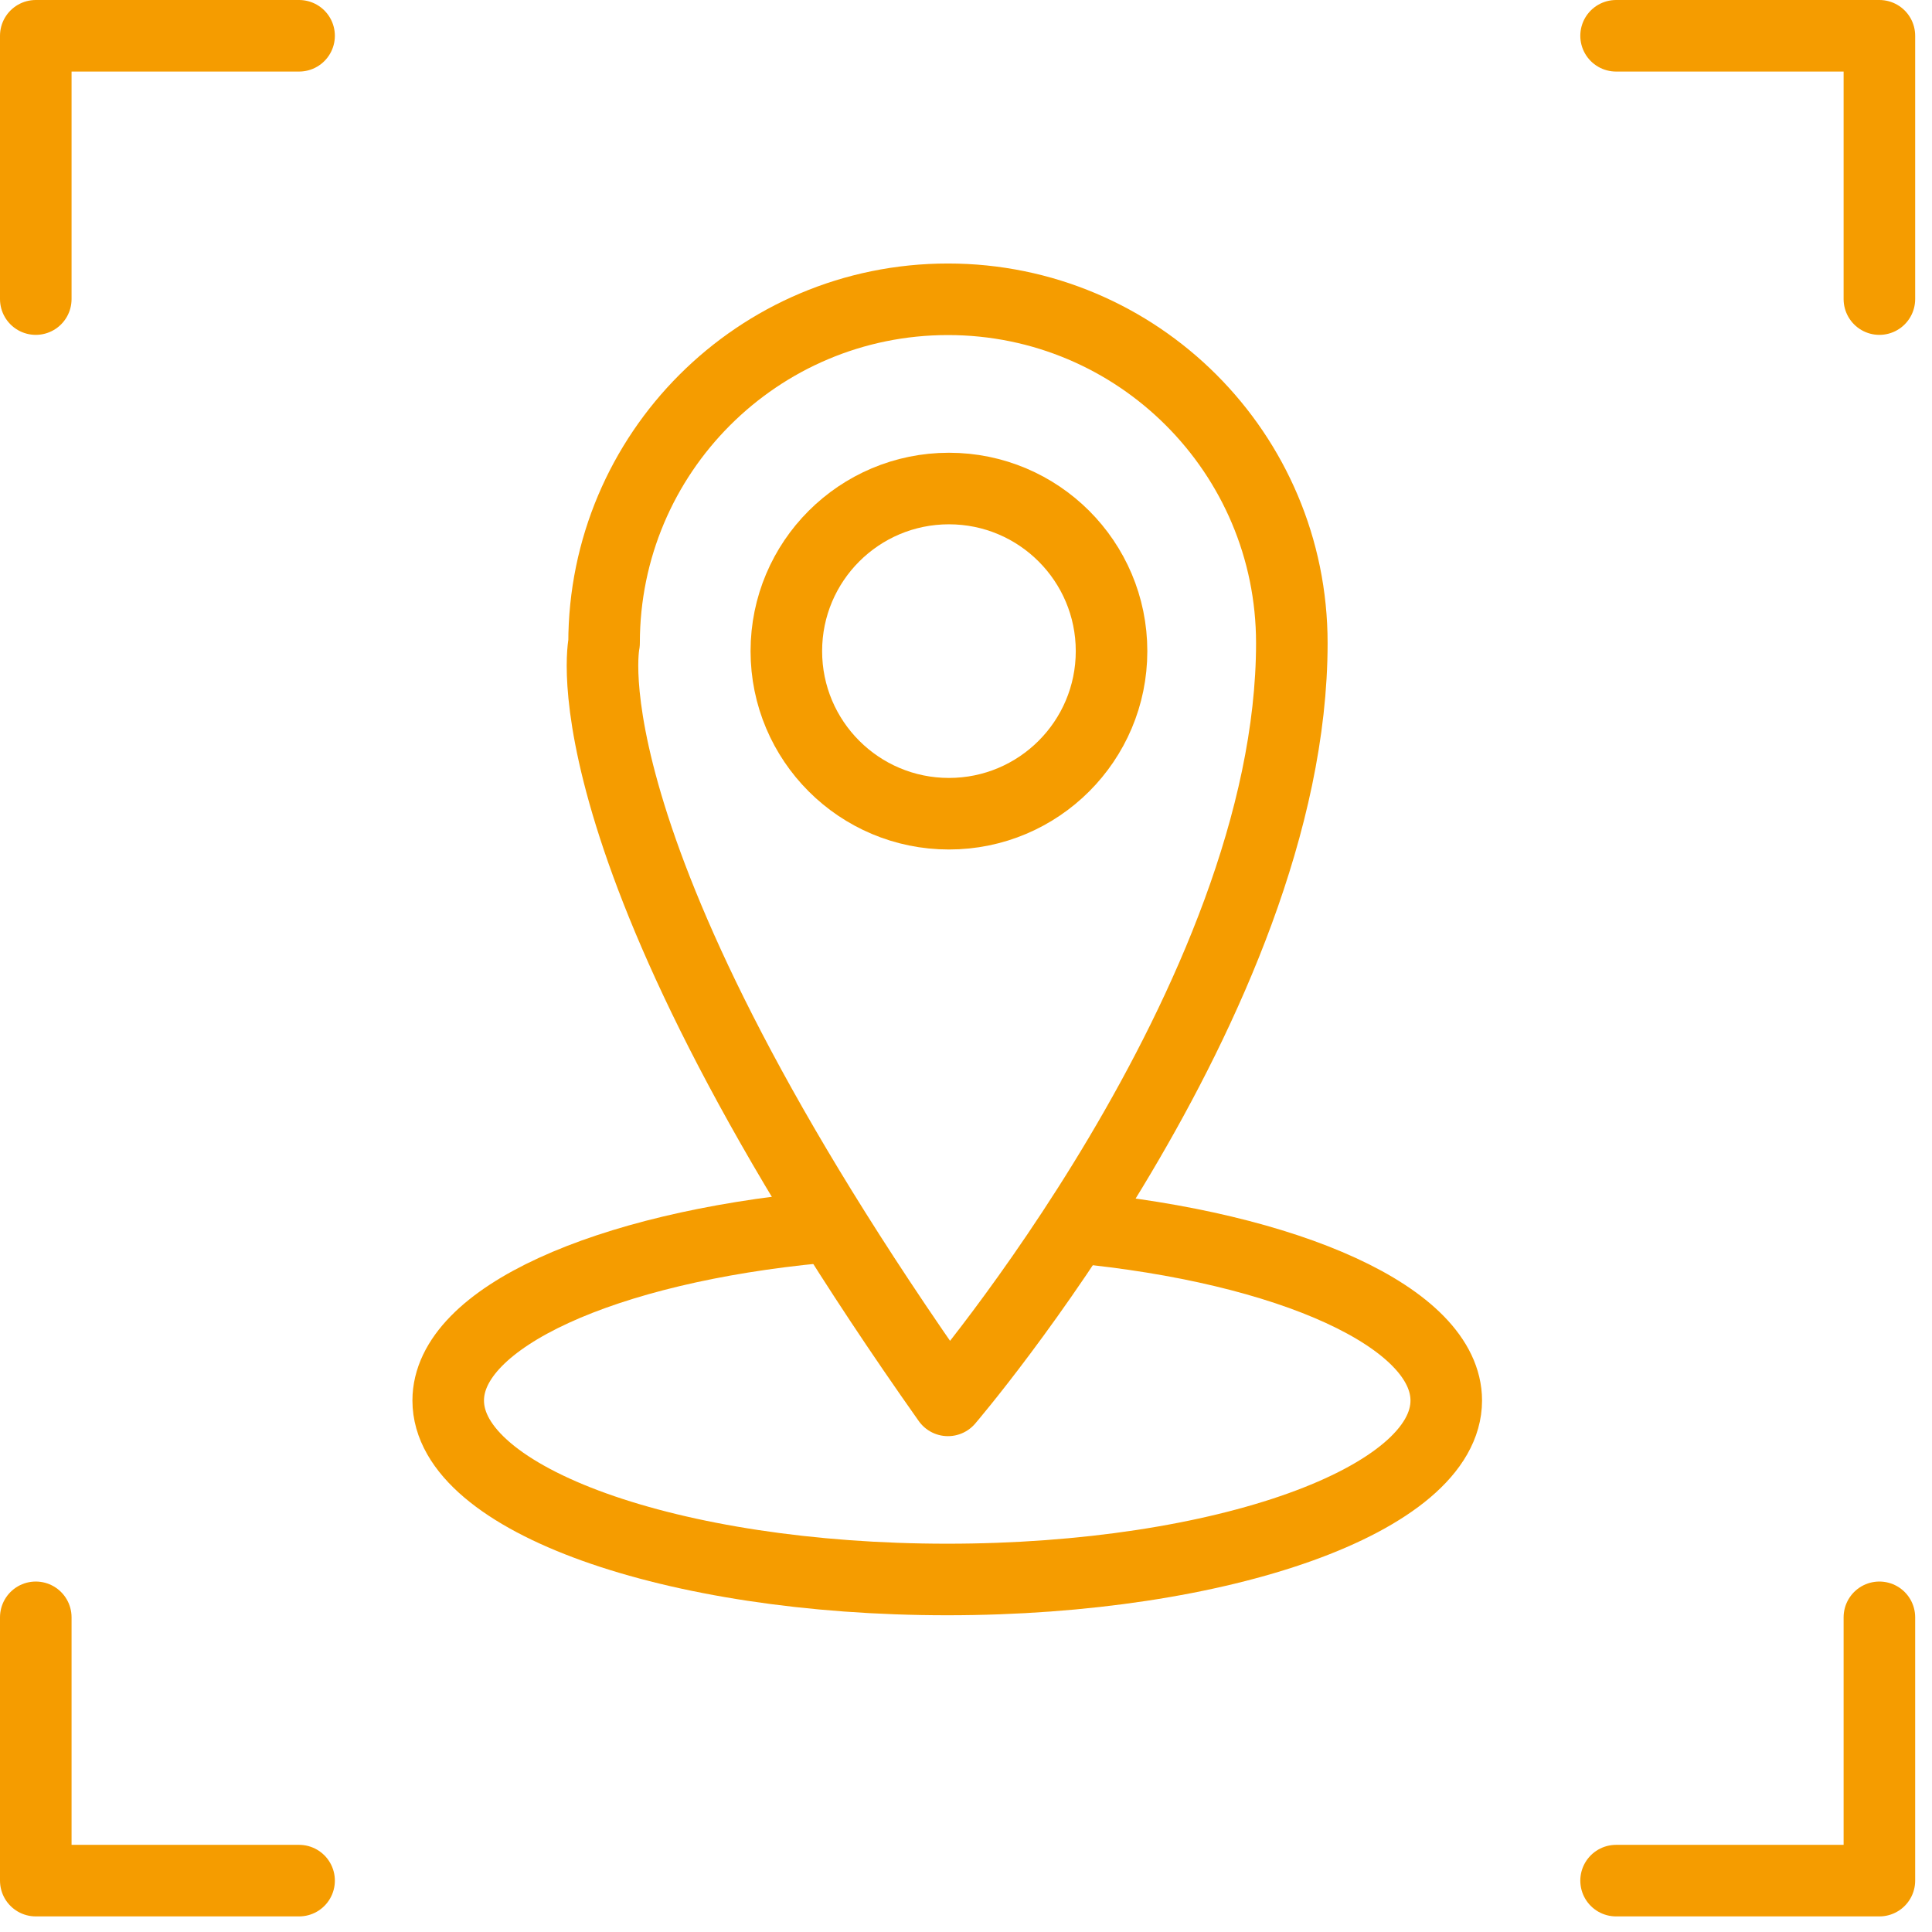
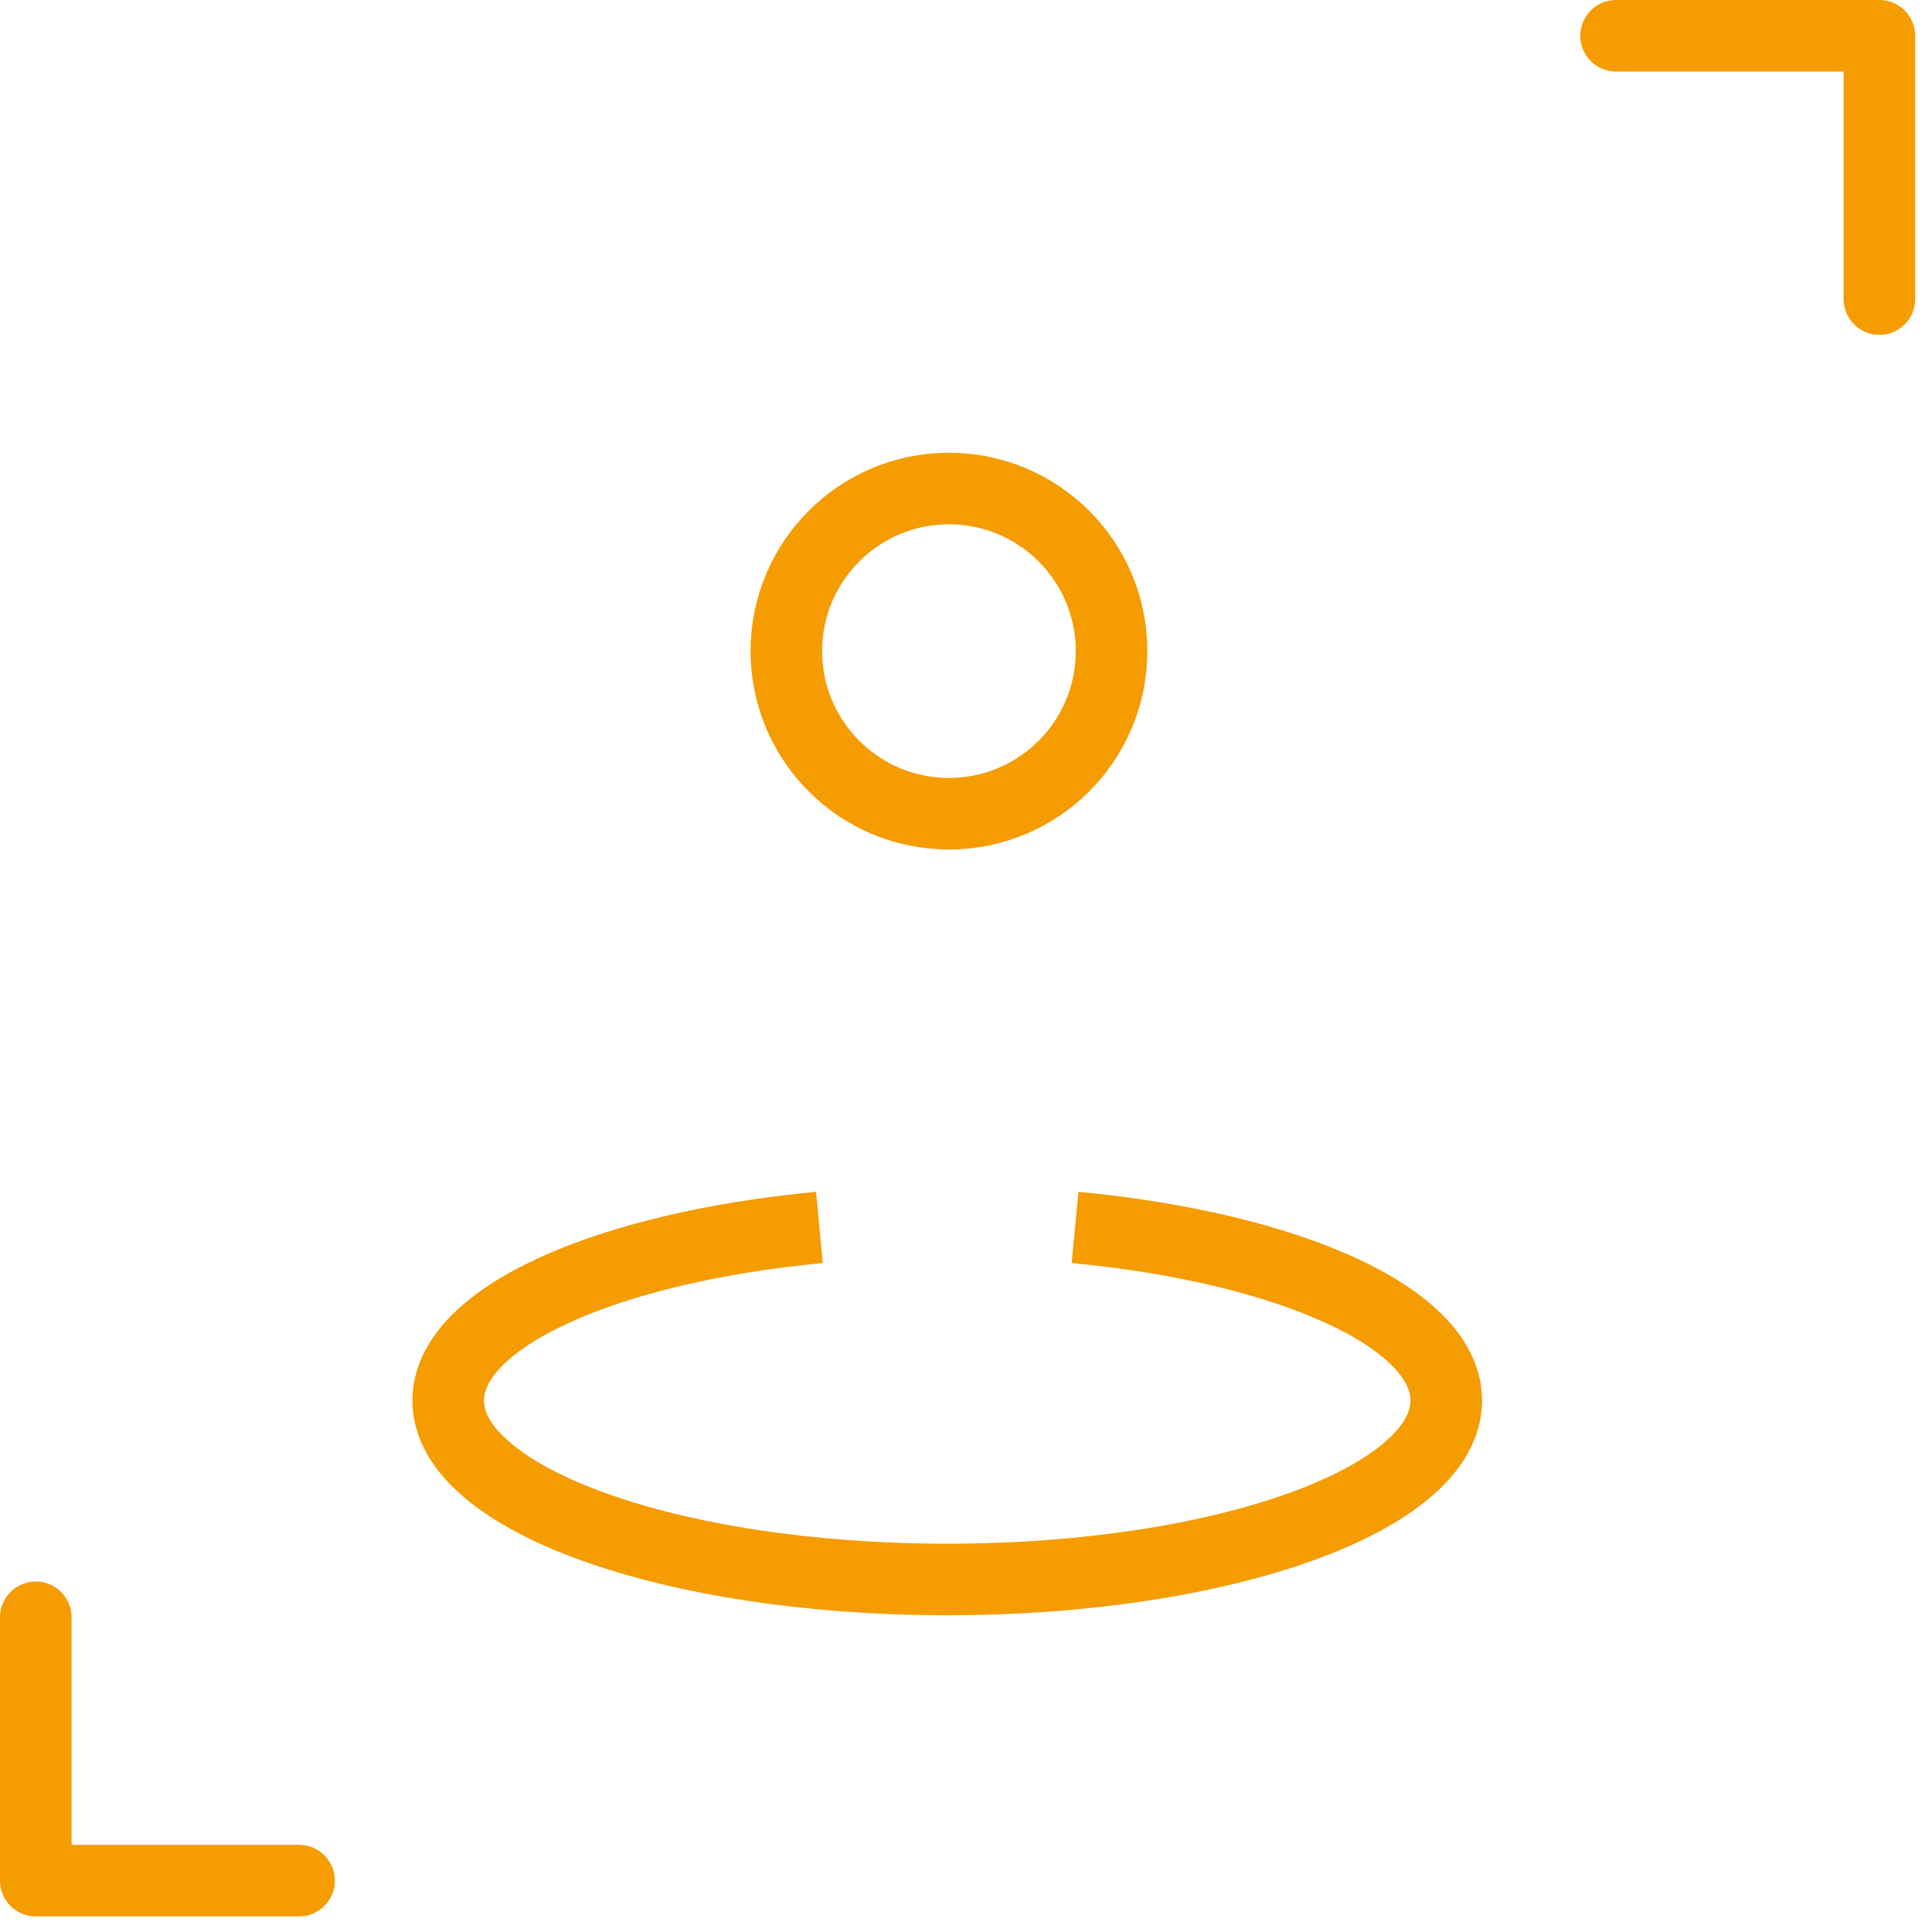
<svg xmlns="http://www.w3.org/2000/svg" width="108" height="108" viewBox="0 0 108 108" fill="none">
  <g id="Layer 1">
    <g id="Group">
      <g id="Group_2">
        <g id="cyber security">
-           <path id="Vector 14" d="M52.991 78.282C52.991 78.282 72.214 55.879 72.214 35.947C72.214 25.335 63.609 16.73 52.991 16.73C42.373 16.73 33.768 25.335 33.768 35.947C33.768 35.947 31.257 47.506 52.991 78.282Z" stroke="#F59C00" stroke-width="4" stroke-linejoin="round" />
          <path id="Vector" d="M53.047 45.487C58.066 45.487 62.136 41.418 62.136 36.398C62.136 31.378 58.066 27.309 53.047 27.309C48.026 27.309 43.957 31.378 43.957 36.398C43.957 41.418 48.026 45.487 53.047 45.487Z" stroke="#F59C00" stroke-width="4" stroke-linejoin="round" />
        </g>
        <path id="Vector_2" d="M60.096 68.614C72.044 69.747 80.847 73.65 80.847 78.291C80.847 83.818 68.359 88.294 52.951 88.294C37.542 88.294 25.055 83.818 25.055 78.291C25.055 73.65 33.858 69.747 45.806 68.614" stroke="#F59C00" stroke-width="4" stroke-linejoin="round" />
      </g>
      <g id="Group_3">
-         <path id="path 270" d="M2 16.719V2H16.719" stroke="#F59C00" stroke-width="4" stroke-linecap="round" stroke-linejoin="round" />
        <path id="path 271" d="M90.34 2H105.059V16.719" stroke="#F59C00" stroke-width="4" stroke-linecap="round" stroke-linejoin="round" />
-         <path id="path 272" d="M105.059 90.409V105.128H90.34" stroke="#F59C00" stroke-width="4" stroke-linecap="round" stroke-linejoin="round" />
        <path id="path 273" d="M16.719 105.128H2V90.409" stroke="#F59C00" stroke-width="4" stroke-linecap="round" stroke-linejoin="round" />
      </g>
    </g>
  </g>
</svg>